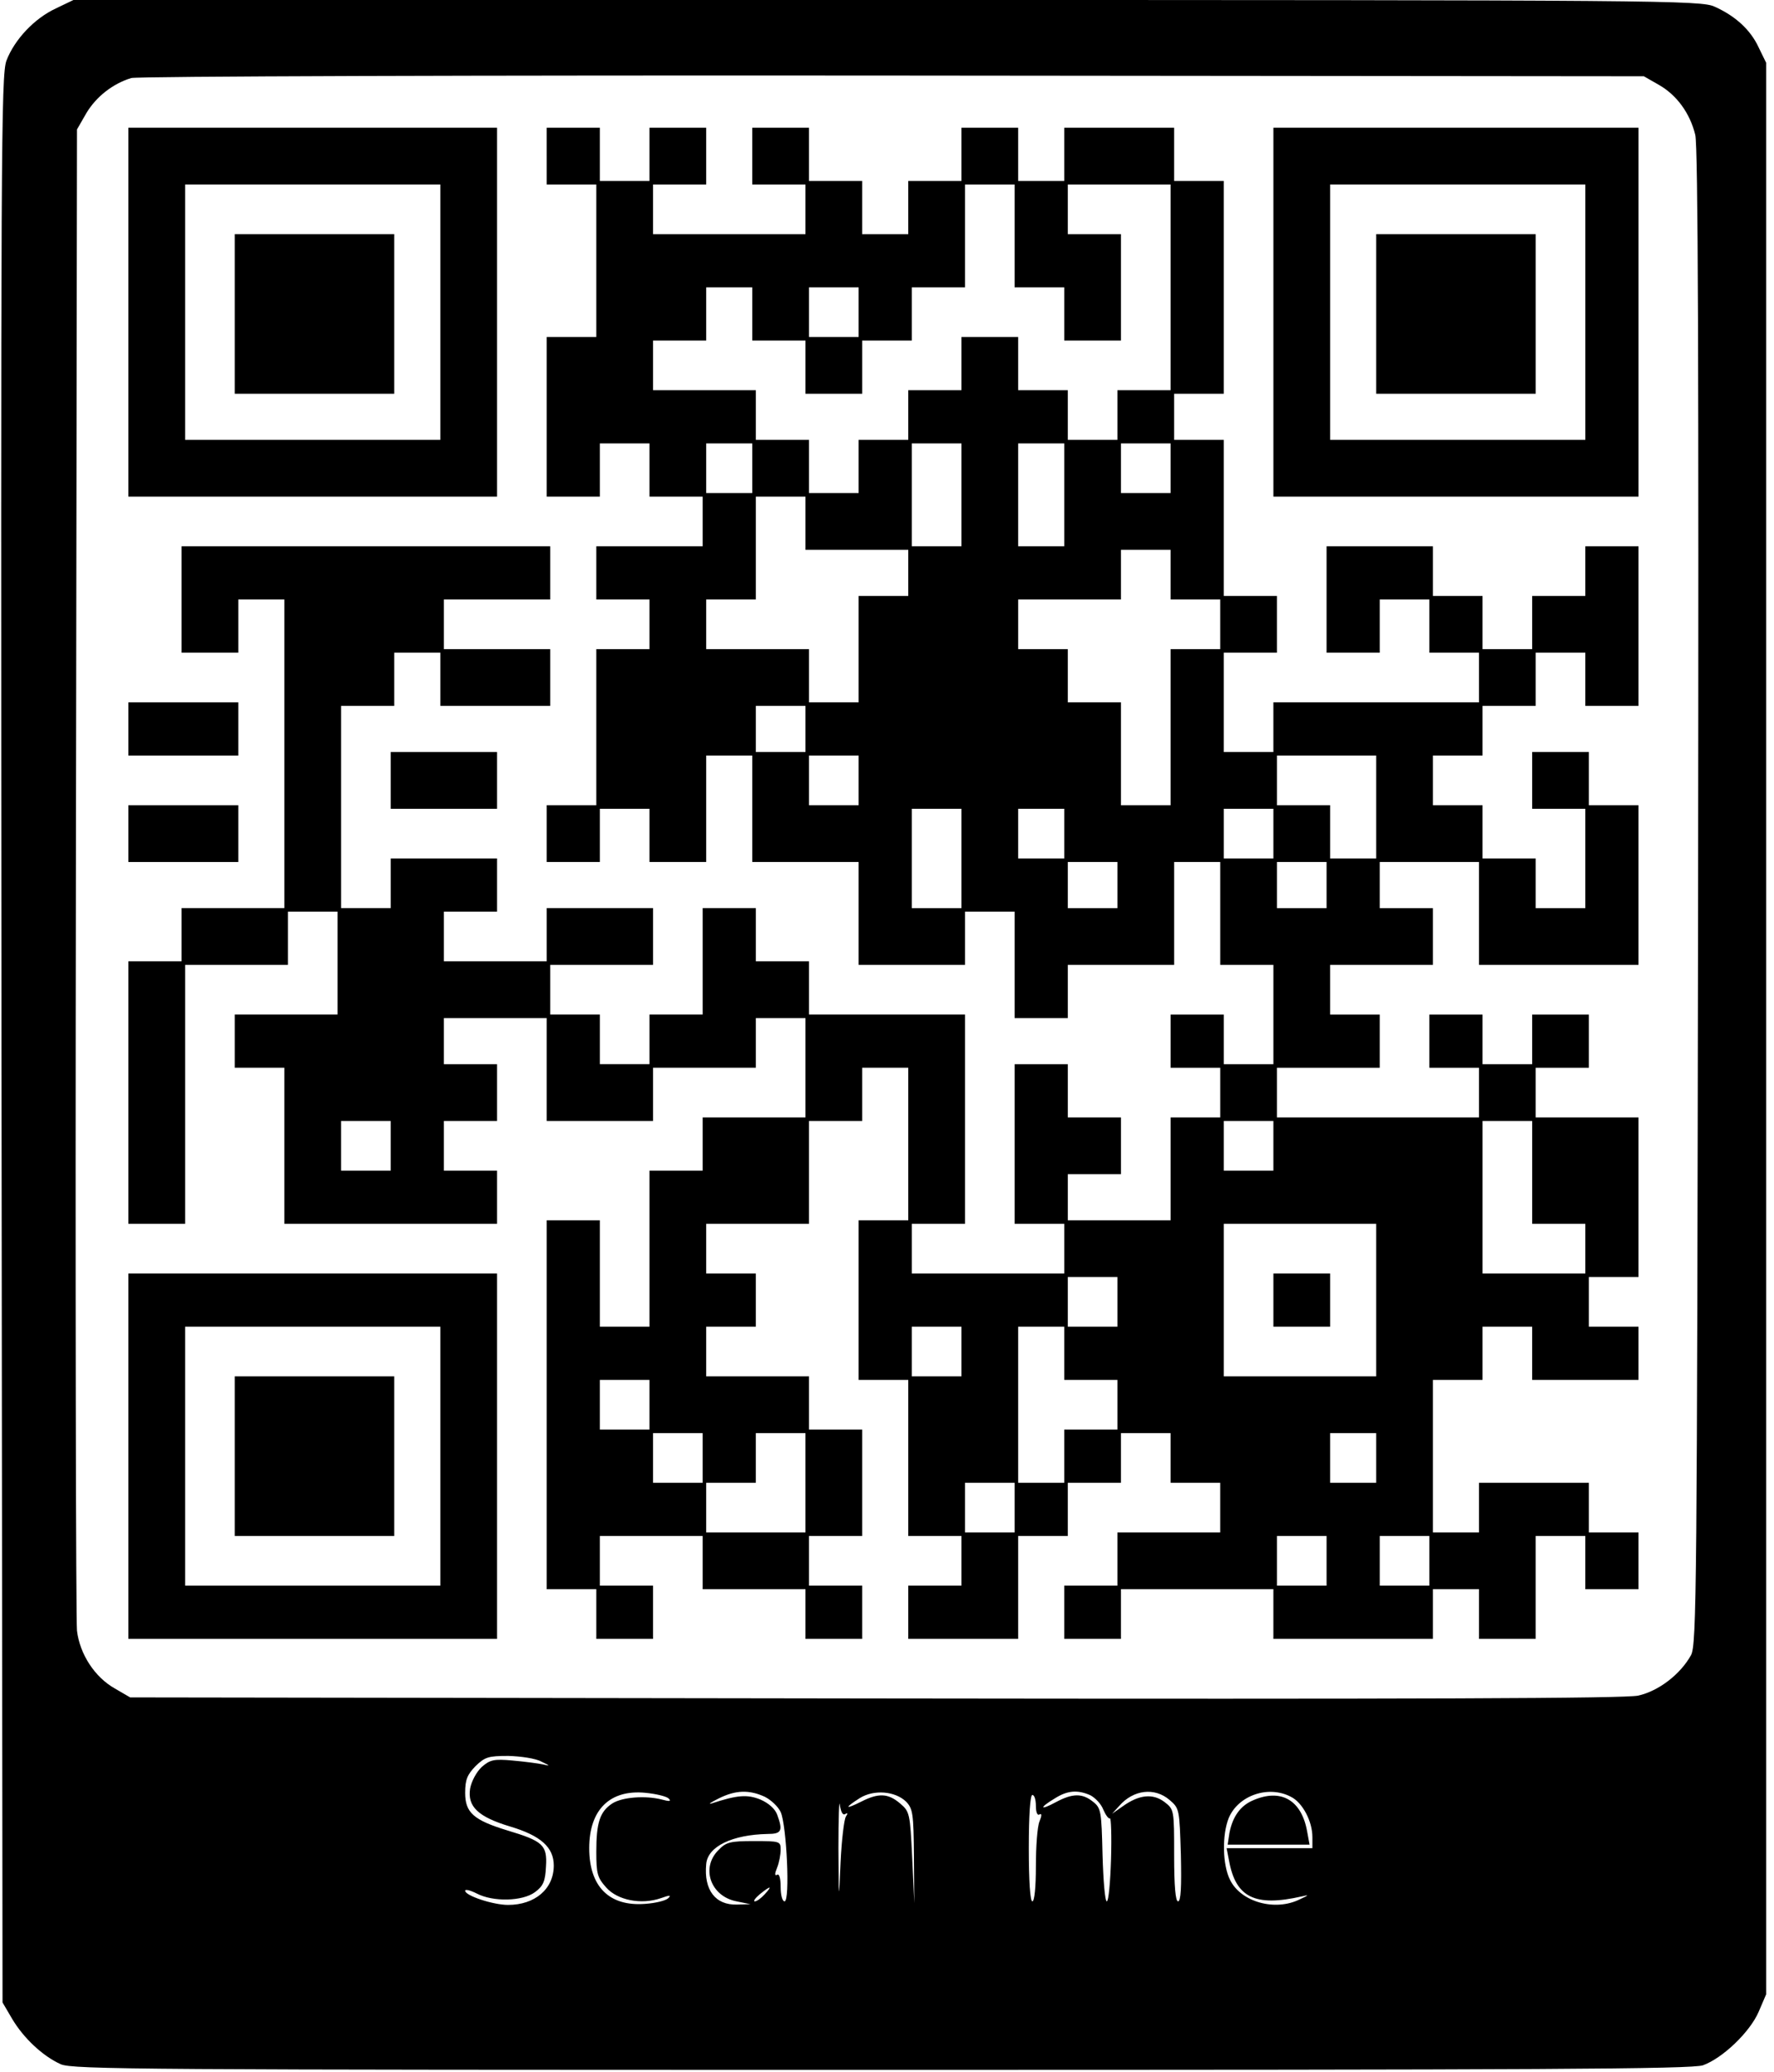
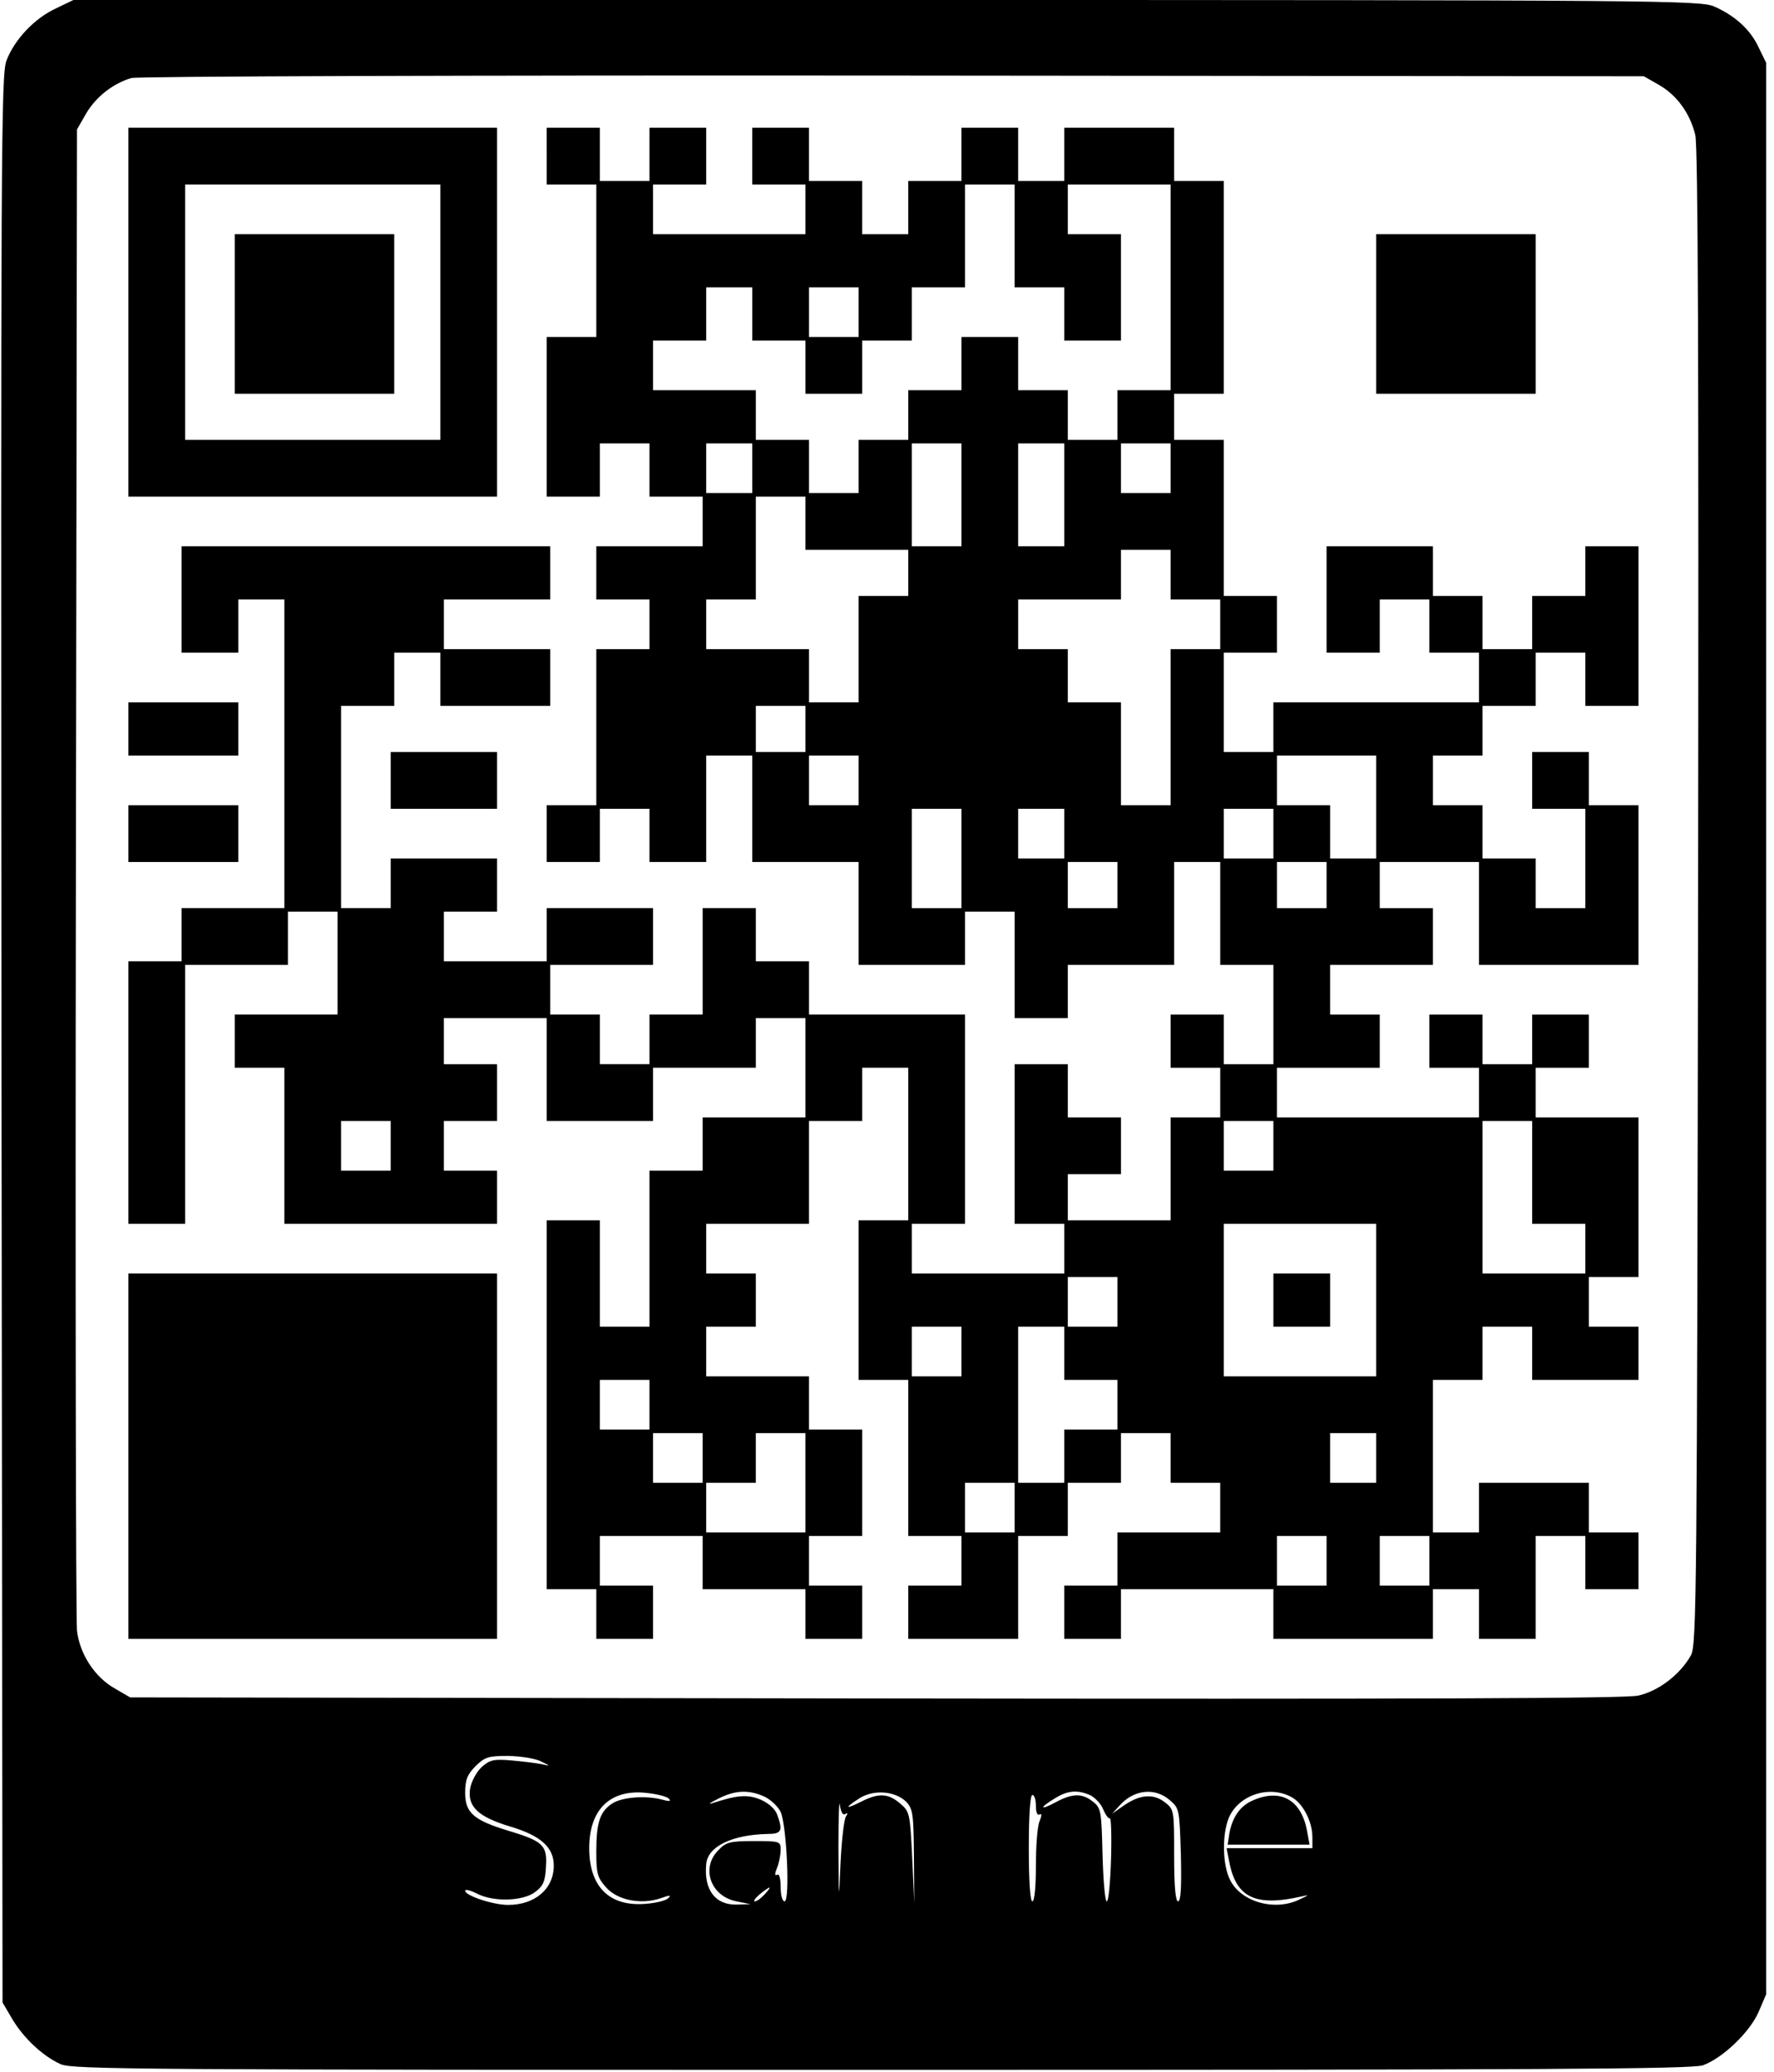
<svg xmlns="http://www.w3.org/2000/svg" version="1.0" width="500" height="583.50" viewBox="0 0 500 584" preserveAspectRatio="xMidYMid meet">
  <g transform="translate(0,584) scale(0.1,-0.1)" fill="#000000" stroke="none">
    <path d="M155 5816 c-60 -28 -116 -87 -139 -147 -15 -41 -16 -247 -14 -2759 l3 -2715 27 -46 c32 -54 86 -105 137 -128 33 -15 233 -16 2316 -16 1860 0 2287 2 2317 13 55 20 132 93 157 151 l21 49 0 2723 0 2722 -21 43 c-23 50 -66 89 -124 115 -38 18 -136 19 -2335 19 l-2295 0 -50 -24z m4522 -215 c51 -29 88 -80 103 -141 8 -32 10 -652 8 -2150 -3 -1952 -4 -2107 -20 -2136 -30 -54 -91 -101 -149 -114 -40 -8 -598 -10 -2154 -8 l-2100 3 -43 25 c-57 32 -99 97 -107 163 -3 29 -5 993 -3 2142 l3 2090 27 47 c28 46 74 82 126 98 15 5 981 8 2147 7 l2120 -2 42 -24z m-3152 -4727 c25 -12 26 -13 5 -8 -14 3 -52 8 -86 11 -53 5 -64 2 -87 -18 -15 -14 -29 -40 -33 -61 -8 -51 23 -80 113 -107 87 -26 123 -59 123 -110 0 -66 -53 -111 -129 -111 -42 0 -121 26 -121 40 0 5 15 1 33 -8 46 -24 129 -22 164 4 23 17 29 30 31 72 4 61 -9 72 -109 102 -95 29 -119 50 -119 106 0 37 6 51 29 75 27 26 36 29 93 29 35 -1 77 -7 93 -16z m359 -104 c8 -8 3 -9 -19 -3 -46 12 -112 7 -140 -11 -35 -23 -45 -54 -45 -136 0 -62 3 -73 28 -101 32 -36 99 -49 154 -30 25 9 30 9 21 0 -7 -7 -36 -14 -65 -16 -102 -8 -158 49 -158 157 0 108 58 166 159 156 30 -3 59 -10 65 -16z m271 5 c18 -9 38 -28 45 -43 17 -37 27 -252 11 -252 -6 0 -11 17 -11 41 0 24 -4 38 -10 34 -7 -4 -7 3 0 20 6 15 10 37 10 51 0 23 -2 24 -75 24 -67 0 -79 -3 -100 -25 -51 -50 -23 -131 51 -145 l39 -8 -38 -1 c-61 -2 -94 41 -87 114 4 50 74 83 173 85 40 0 44 9 27 55 -6 16 -24 32 -47 42 -37 15 -65 13 -138 -11 -11 -3 -2 3 20 14 48 24 86 25 130 5z m399 -14 c19 -20 21 -34 22 -154 l1 -132 -6 129 c-6 124 -7 129 -34 152 -34 29 -61 30 -110 5 -46 -23 -48 -18 -4 10 40 25 100 20 131 -10z m520 18 c13 -7 30 -24 36 -40 7 -16 15 -27 19 -25 3 2 5 -49 3 -115 -2 -65 -7 -119 -12 -119 -5 0 -10 59 -12 131 -3 123 -4 132 -27 150 -30 24 -57 24 -104 -1 -46 -25 -49 -17 -4 10 36 23 65 25 101 9z m223 -13 c28 -24 28 -26 32 -155 2 -91 0 -131 -8 -131 -7 0 -11 42 -11 129 0 129 0 130 -27 151 -33 25 -72 21 -118 -12 l-30 -21 20 22 c40 46 100 53 142 17z m342 9 c33 -16 61 -69 61 -114 l0 -31 -121 0 -121 0 7 -36 c19 -103 73 -130 205 -100 21 5 21 4 -5 -8 -70 -35 -166 -8 -197 54 -22 43 -23 128 -4 175 27 64 112 93 175 60z m-1257 -49 c7 5 8 2 2 -7 -5 -8 -12 -66 -15 -129 -5 -115 -5 -114 -6 40 0 85 2 140 4 122 3 -20 8 -30 15 -26z m538 23 c0 -17 4 -28 10 -24 7 4 7 -3 0 -20 -6 -15 -10 -71 -10 -126 0 -59 -4 -99 -10 -99 -6 0 -10 57 -10 150 0 93 4 150 10 150 6 0 10 -14 10 -31z m-765 -249 c-10 -11 -22 -20 -28 -20 -5 0 1 9 14 20 31 25 37 25 14 0z" />
    <path d="M360 4960 l0 -520 520 0 520 0 0 520 0 520 -520 0 -520 0 0 -520z m880 0 l0 -360 -360 0 -360 0 0 360 0 360 360 0 360 0 0 -360z" />
    <path d="M660 4955 l0 -225 225 0 225 0 0 225 0 225 -225 0 -225 0 0 -225z" />
    <path d="M1540 5400 l0 -80 70 0 70 0 0 -215 0 -215 -70 0 -70 0 0 -225 0 -225 75 0 75 0 0 75 0 75 70 0 70 0 0 -75 0 -75 75 0 75 0 0 -70 0 -70 -150 0 -150 0 0 -75 0 -75 75 0 75 0 0 -70 0 -70 -75 0 -75 0 0 -220 0 -220 -70 0 -70 0 0 -80 0 -80 75 0 75 0 0 75 0 75 70 0 70 0 0 -75 0 -75 80 0 80 0 0 150 0 150 65 0 65 0 0 -150 0 -150 150 0 150 0 0 -145 0 -145 150 0 150 0 0 75 0 75 70 0 70 0 0 -150 0 -150 75 0 75 0 0 75 0 75 150 0 150 0 0 145 0 145 65 0 65 0 0 -145 0 -145 75 0 75 0 0 -140 0 -140 -70 0 -70 0 0 70 0 70 -75 0 -75 0 0 -75 0 -75 70 0 70 0 0 -70 0 -70 -70 0 -70 0 0 -145 0 -145 -145 0 -145 0 0 65 0 65 75 0 75 0 0 80 0 80 -75 0 -75 0 0 75 0 75 -75 0 -75 0 0 -225 0 -225 70 0 70 0 0 -70 0 -70 -215 0 -215 0 0 70 0 70 75 0 75 0 0 295 0 295 -220 0 -220 0 0 75 0 75 -75 0 -75 0 0 75 0 75 -75 0 -75 0 0 -150 0 -150 -75 0 -75 0 0 -70 0 -70 -70 0 -70 0 0 70 0 70 -70 0 -70 0 0 70 0 70 145 0 145 0 0 80 0 80 -150 0 -150 0 0 -75 0 -75 -145 0 -145 0 0 70 0 70 75 0 75 0 0 75 0 75 -150 0 -150 0 0 -70 0 -70 -70 0 -70 0 0 285 0 285 75 0 75 0 0 75 0 75 65 0 65 0 0 -75 0 -75 155 0 155 0 0 80 0 80 -150 0 -150 0 0 70 0 70 150 0 150 0 0 75 0 75 -520 0 -520 0 0 -150 0 -150 80 0 80 0 0 75 0 75 65 0 65 0 0 -435 0 -435 -145 0 -145 0 0 -75 0 -75 -75 0 -75 0 0 -370 0 -370 80 0 80 0 0 365 0 365 145 0 145 0 0 75 0 75 70 0 70 0 0 -145 0 -145 -145 0 -145 0 0 -75 0 -75 70 0 70 0 0 -220 0 -220 300 0 300 0 0 75 0 75 -75 0 -75 0 0 70 0 70 75 0 75 0 0 80 0 80 -75 0 -75 0 0 65 0 65 145 0 145 0 0 -145 0 -145 150 0 150 0 0 75 0 75 145 0 145 0 0 70 0 70 70 0 70 0 0 -140 0 -140 -145 0 -145 0 0 -75 0 -75 -75 0 -75 0 0 -220 0 -220 -70 0 -70 0 0 150 0 150 -75 0 -75 0 0 -520 0 -520 70 0 70 0 0 -70 0 -70 80 0 80 0 0 75 0 75 -75 0 -75 0 0 70 0 70 145 0 145 0 0 -75 0 -75 145 0 145 0 0 -70 0 -70 80 0 80 0 0 75 0 75 -75 0 -75 0 0 70 0 70 75 0 75 0 0 150 0 150 -75 0 -75 0 0 75 0 75 -145 0 -145 0 0 70 0 70 70 0 70 0 0 75 0 75 -70 0 -70 0 0 70 0 70 145 0 145 0 0 145 0 145 75 0 75 0 0 75 0 75 65 0 65 0 0 -215 0 -215 -70 0 -70 0 0 -225 0 -225 70 0 70 0 0 -220 0 -220 75 0 75 0 0 -70 0 -70 -75 0 -75 0 0 -75 0 -75 155 0 155 0 0 145 0 145 70 0 70 0 0 75 0 75 75 0 75 0 0 70 0 70 70 0 70 0 0 -70 0 -70 70 0 70 0 0 -70 0 -70 -145 0 -145 0 0 -75 0 -75 -75 0 -75 0 0 -75 0 -75 80 0 80 0 0 70 0 70 215 0 215 0 0 -70 0 -70 225 0 225 0 0 70 0 70 65 0 65 0 0 -70 0 -70 80 0 80 0 0 145 0 145 70 0 70 0 0 -75 0 -75 75 0 75 0 0 80 0 80 -70 0 -70 0 0 70 0 70 -155 0 -155 0 0 -70 0 -70 -65 0 -65 0 0 215 0 215 70 0 70 0 0 75 0 75 70 0 70 0 0 -75 0 -75 150 0 150 0 0 75 0 75 -70 0 -70 0 0 70 0 70 70 0 70 0 0 225 0 225 -145 0 -145 0 0 70 0 70 75 0 75 0 0 75 0 75 -80 0 -80 0 0 -70 0 -70 -70 0 -70 0 0 70 0 70 -75 0 -75 0 0 -75 0 -75 70 0 70 0 0 -70 0 -70 -285 0 -285 0 0 70 0 70 145 0 145 0 0 75 0 75 -70 0 -70 0 0 70 0 70 145 0 145 0 0 80 0 80 -75 0 -75 0 0 65 0 65 140 0 140 0 0 -145 0 -145 225 0 225 0 0 225 0 225 -70 0 -70 0 0 75 0 75 -80 0 -80 0 0 -80 0 -80 75 0 75 0 0 -140 0 -140 -70 0 -70 0 0 70 0 70 -75 0 -75 0 0 75 0 75 -70 0 -70 0 0 70 0 70 70 0 70 0 0 70 0 70 75 0 75 0 0 75 0 75 70 0 70 0 0 -75 0 -75 75 0 75 0 0 225 0 225 -75 0 -75 0 0 -70 0 -70 -75 0 -75 0 0 -75 0 -75 -70 0 -70 0 0 75 0 75 -70 0 -70 0 0 70 0 70 -150 0 -150 0 0 -150 0 -150 75 0 75 0 0 75 0 75 70 0 70 0 0 -75 0 -75 70 0 70 0 0 -70 0 -70 -290 0 -290 0 0 -70 0 -70 -70 0 -70 0 0 140 0 140 75 0 75 0 0 80 0 80 -75 0 -75 0 0 220 0 220 -70 0 -70 0 0 65 0 65 70 0 70 0 0 300 0 300 -70 0 -70 0 0 75 0 75 -155 0 -155 0 0 -75 0 -75 -65 0 -65 0 0 75 0 75 -80 0 -80 0 0 -75 0 -75 -75 0 -75 0 0 -75 0 -75 -65 0 -65 0 0 75 0 75 -75 0 -75 0 0 75 0 75 -80 0 -80 0 0 -80 0 -80 75 0 75 0 0 -70 0 -70 -215 0 -215 0 0 70 0 70 75 0 75 0 0 80 0 80 -80 0 -80 0 0 -75 0 -75 -70 0 -70 0 0 75 0 75 -75 0 -75 0 0 -80z m1320 -225 l0 -145 70 0 70 0 0 -75 0 -75 80 0 80 0 0 150 0 150 -75 0 -75 0 0 70 0 70 145 0 145 0 0 -290 0 -290 -75 0 -75 0 0 -70 0 -70 -70 0 -70 0 0 70 0 70 -70 0 -70 0 0 75 0 75 -80 0 -80 0 0 -75 0 -75 -75 0 -75 0 0 -70 0 -70 -70 0 -70 0 0 -75 0 -75 -70 0 -70 0 0 75 0 75 -75 0 -75 0 0 70 0 70 -145 0 -145 0 0 70 0 70 75 0 75 0 0 75 0 75 65 0 65 0 0 -75 0 -75 75 0 75 0 0 -75 0 -75 80 0 80 0 0 75 0 75 70 0 70 0 0 75 0 75 75 0 75 0 0 145 0 145 70 0 70 0 0 -145z m-440 -215 l0 -70 -70 0 -70 0 0 70 0 70 70 0 70 0 0 -70z m-300 -440 l0 -70 -65 0 -65 0 0 70 0 70 65 0 65 0 0 -70z m590 -75 l0 -145 -70 0 -70 0 0 145 0 145 70 0 70 0 0 -145z m290 0 l0 -145 -65 0 -65 0 0 145 0 145 65 0 65 0 0 -145z m300 75 l0 -70 -70 0 -70 0 0 70 0 70 70 0 70 0 0 -70z m-1030 -155 l0 -75 145 0 145 0 0 -65 0 -65 -70 0 -70 0 0 -150 0 -150 -70 0 -70 0 0 75 0 75 -145 0 -145 0 0 70 0 70 70 0 70 0 0 145 0 145 70 0 70 0 0 -75z m1030 -145 l0 -70 70 0 70 0 0 -70 0 -70 -70 0 -70 0 0 -220 0 -220 -70 0 -70 0 0 145 0 145 -75 0 -75 0 0 75 0 75 -70 0 -70 0 0 70 0 70 145 0 145 0 0 70 0 70 70 0 70 0 0 -70z m-1030 -435 l0 -65 -70 0 -70 0 0 65 0 65 70 0 70 0 0 -65z m150 -145 l0 -70 -70 0 -70 0 0 70 0 70 70 0 70 0 0 -70z m1460 -75 l0 -145 -65 0 -65 0 0 75 0 75 -75 0 -75 0 0 70 0 70 140 0 140 0 0 -145z m-1170 -145 l0 -140 -70 0 -70 0 0 140 0 140 70 0 70 0 0 -140z m290 70 l0 -70 -65 0 -65 0 0 70 0 70 65 0 65 0 0 -70z m590 0 l0 -70 -70 0 -70 0 0 70 0 70 70 0 70 0 0 -70z m-440 -145 l0 -65 -70 0 -70 0 0 65 0 65 70 0 70 0 0 -65z m590 0 l0 -65 -70 0 -70 0 0 65 0 65 70 0 70 0 0 -65z m-2640 -735 l0 -70 -70 0 -70 0 0 70 0 70 70 0 70 0 0 -70z m2490 0 l0 -70 -70 0 -70 0 0 70 0 70 70 0 70 0 0 -70z m730 -75 l0 -145 75 0 75 0 0 -70 0 -70 -145 0 -145 0 0 215 0 215 70 0 70 0 0 -145z m-440 -360 l0 -215 -215 0 -215 0 0 215 0 215 215 0 215 0 0 -215z m-730 -5 l0 -70 -70 0 -70 0 0 70 0 70 70 0 70 0 0 -70z m-440 -140 l0 -70 -70 0 -70 0 0 70 0 70 70 0 70 0 0 -70z m290 -5 l0 -75 75 0 75 0 0 -70 0 -70 -75 0 -75 0 0 -75 0 -75 -65 0 -65 0 0 220 0 220 65 0 65 0 0 -75z m-1170 -145 l0 -70 -70 0 -70 0 0 70 0 70 70 0 70 0 0 -70z m150 -150 l0 -70 -70 0 -70 0 0 70 0 70 70 0 70 0 0 -70z m290 -70 l0 -140 -140 0 -140 0 0 70 0 70 70 0 70 0 0 70 0 70 70 0 70 0 0 -140z m1610 70 l0 -70 -65 0 -65 0 0 70 0 70 65 0 65 0 0 -70z m-1020 -140 l0 -70 -70 0 -70 0 0 70 0 70 70 0 70 0 0 -70z m880 -150 l0 -70 -70 0 -70 0 0 70 0 70 70 0 70 0 0 -70z m290 0 l0 -70 -70 0 -70 0 0 70 0 70 70 0 70 0 0 -70z" />
    <path d="M3590 2175 l0 -75 80 0 80 0 0 75 0 75 -80 0 -80 0 0 -75z" />
-     <path d="M3590 4960 l0 -520 515 0 515 0 0 520 0 520 -515 0 -515 0 0 -520z m880 0 l0 -360 -360 0 -360 0 0 360 0 360 360 0 360 0 0 -360z" />
    <path d="M3880 4955 l0 -225 225 0 225 0 0 225 0 225 -225 0 -225 0 0 -225z" />
    <path d="M360 3785 l0 -75 155 0 155 0 0 75 0 75 -155 0 -155 0 0 -75z" />
    <path d="M1100 3640 l0 -80 150 0 150 0 0 80 0 80 -150 0 -150 0 0 -80z" />
    <path d="M360 3490 l0 -80 155 0 155 0 0 80 0 80 -155 0 -155 0 0 -80z" />
-     <path d="M360 1735 l0 -515 520 0 520 0 0 515 0 515 -520 0 -520 0 0 -515z m880 0 l0 -365 -360 0 -360 0 0 365 0 365 360 0 360 0 0 -365z" />
+     <path d="M360 1735 l0 -515 520 0 520 0 0 515 0 515 -520 0 -520 0 0 -515z m880 0 z" />
    <path d="M660 1735 l0 -225 225 0 225 0 0 225 0 225 -225 0 -225 0 0 -225z" />
    <path d="M3533 765 c-36 -15 -58 -46 -67 -92 l-5 -33 115 0 116 0 -7 38 c-16 88 -74 121 -152 87z" />
  </g>
</svg>